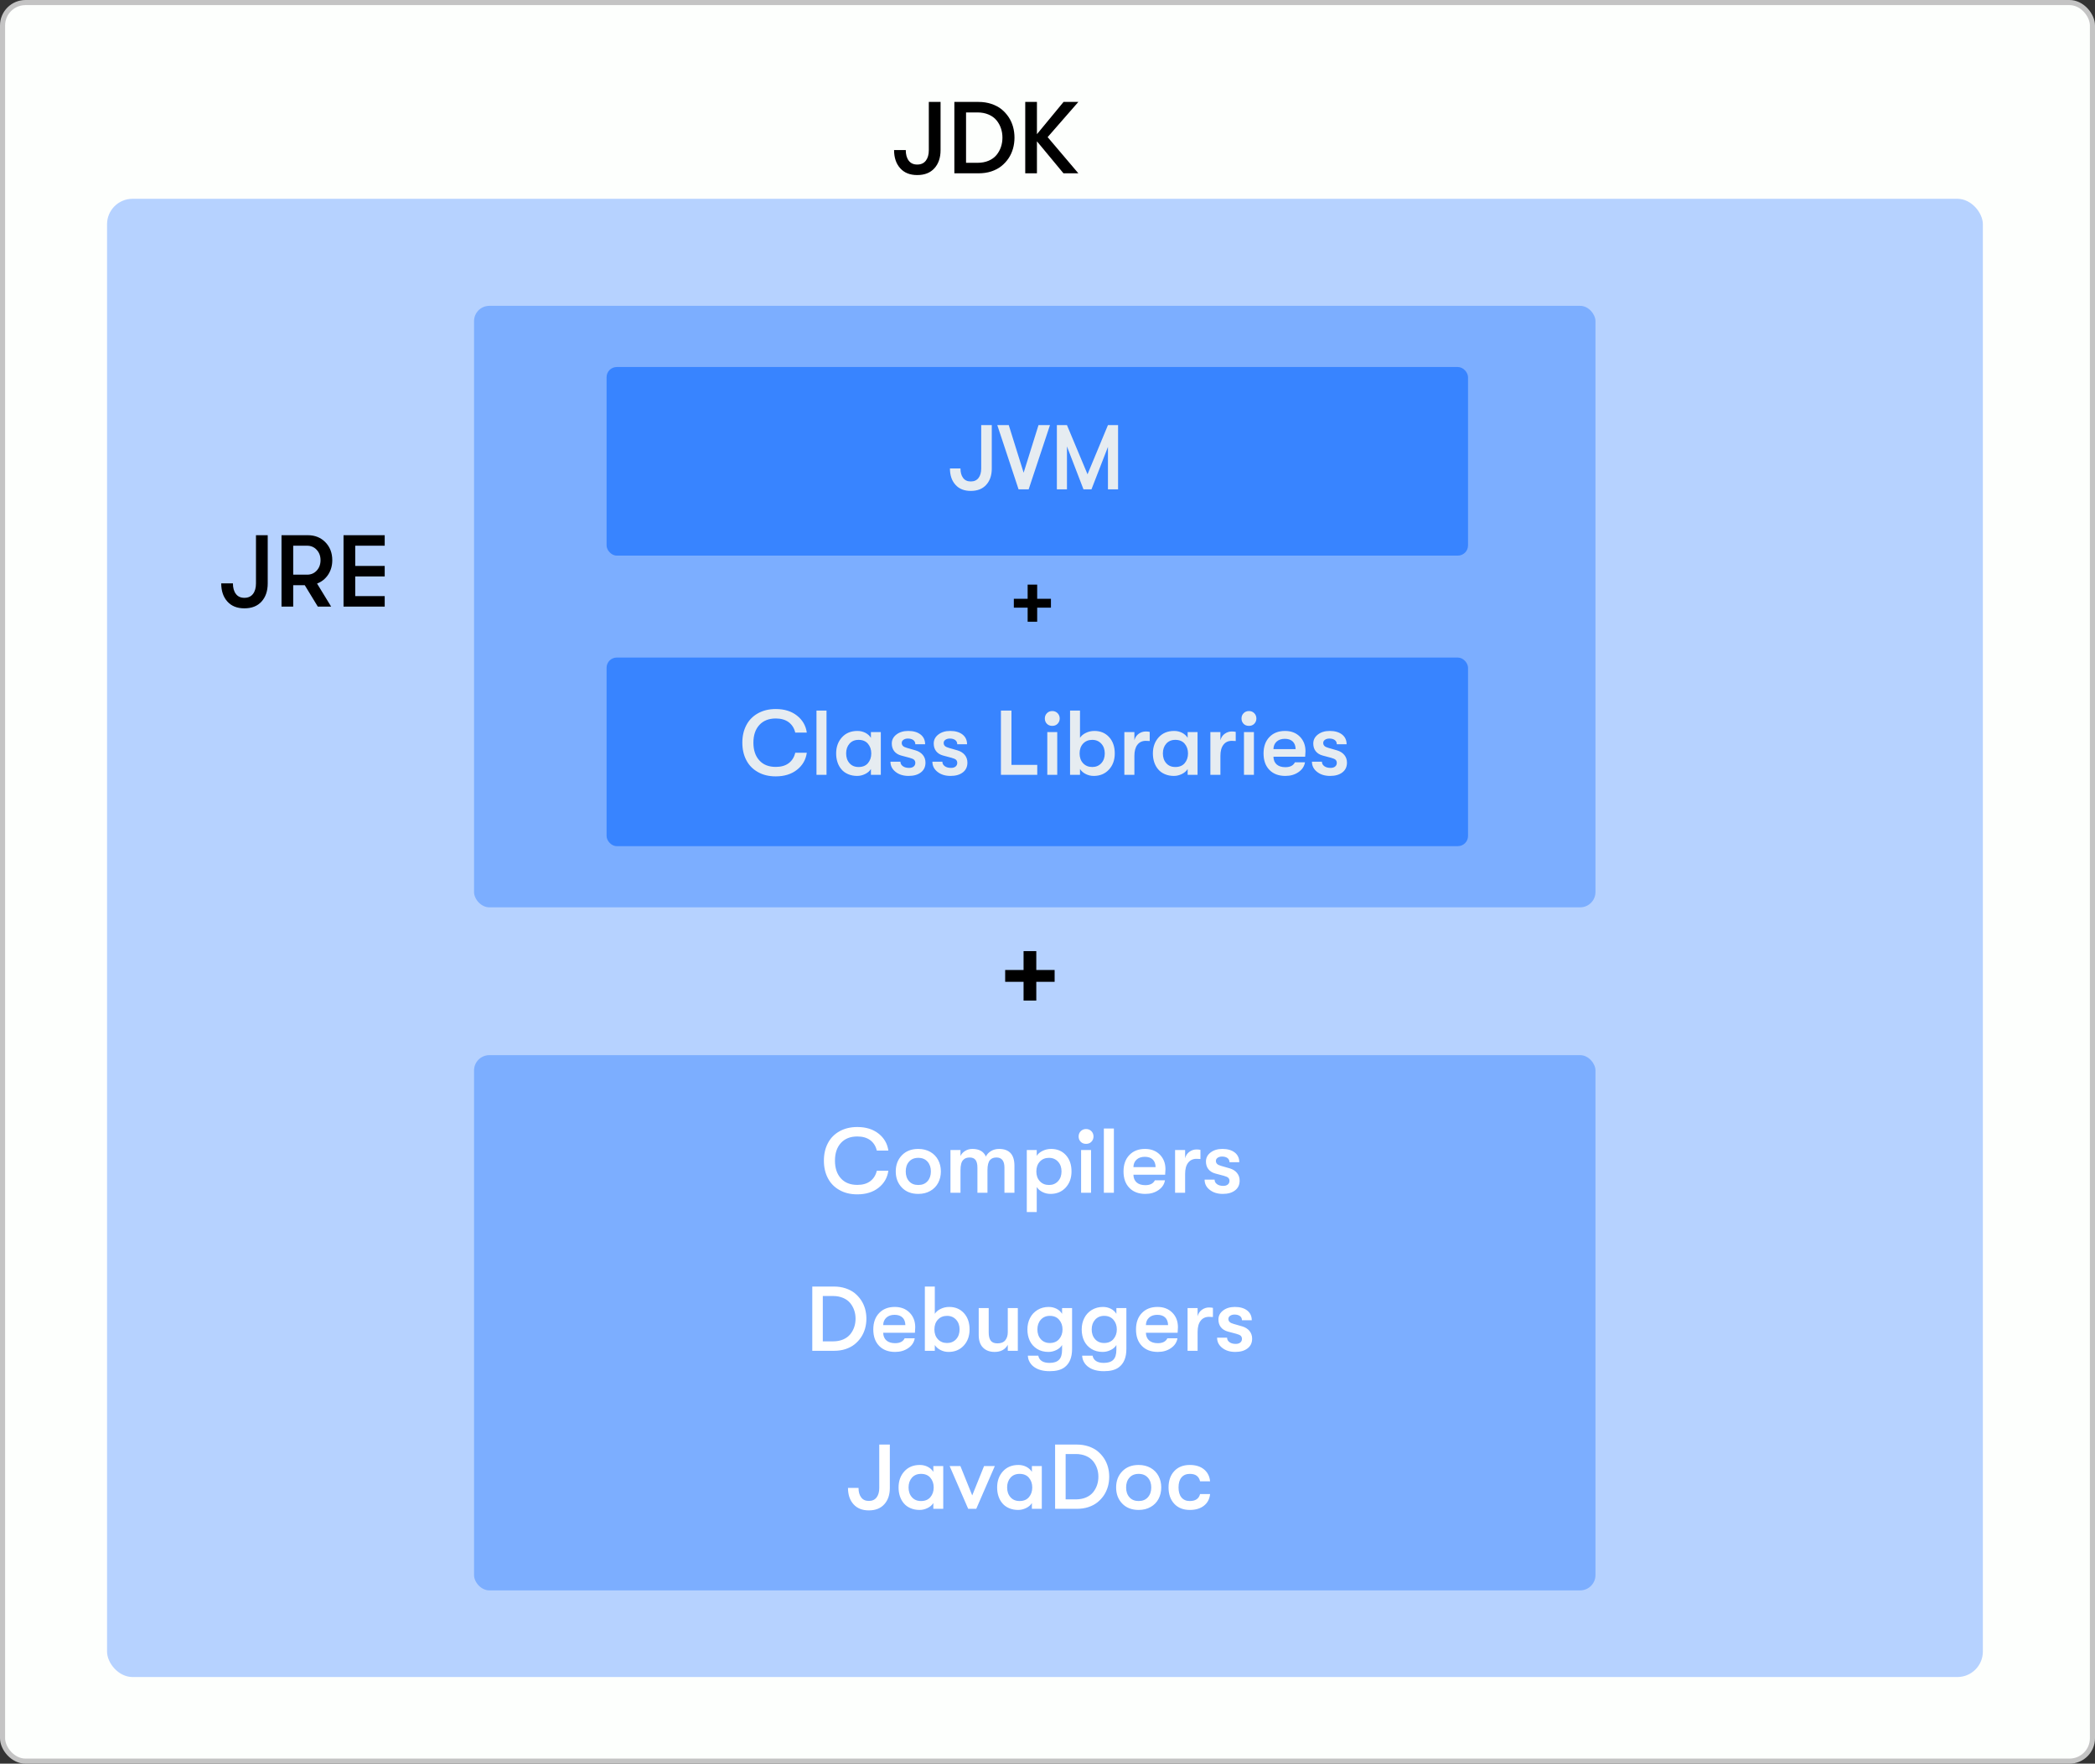
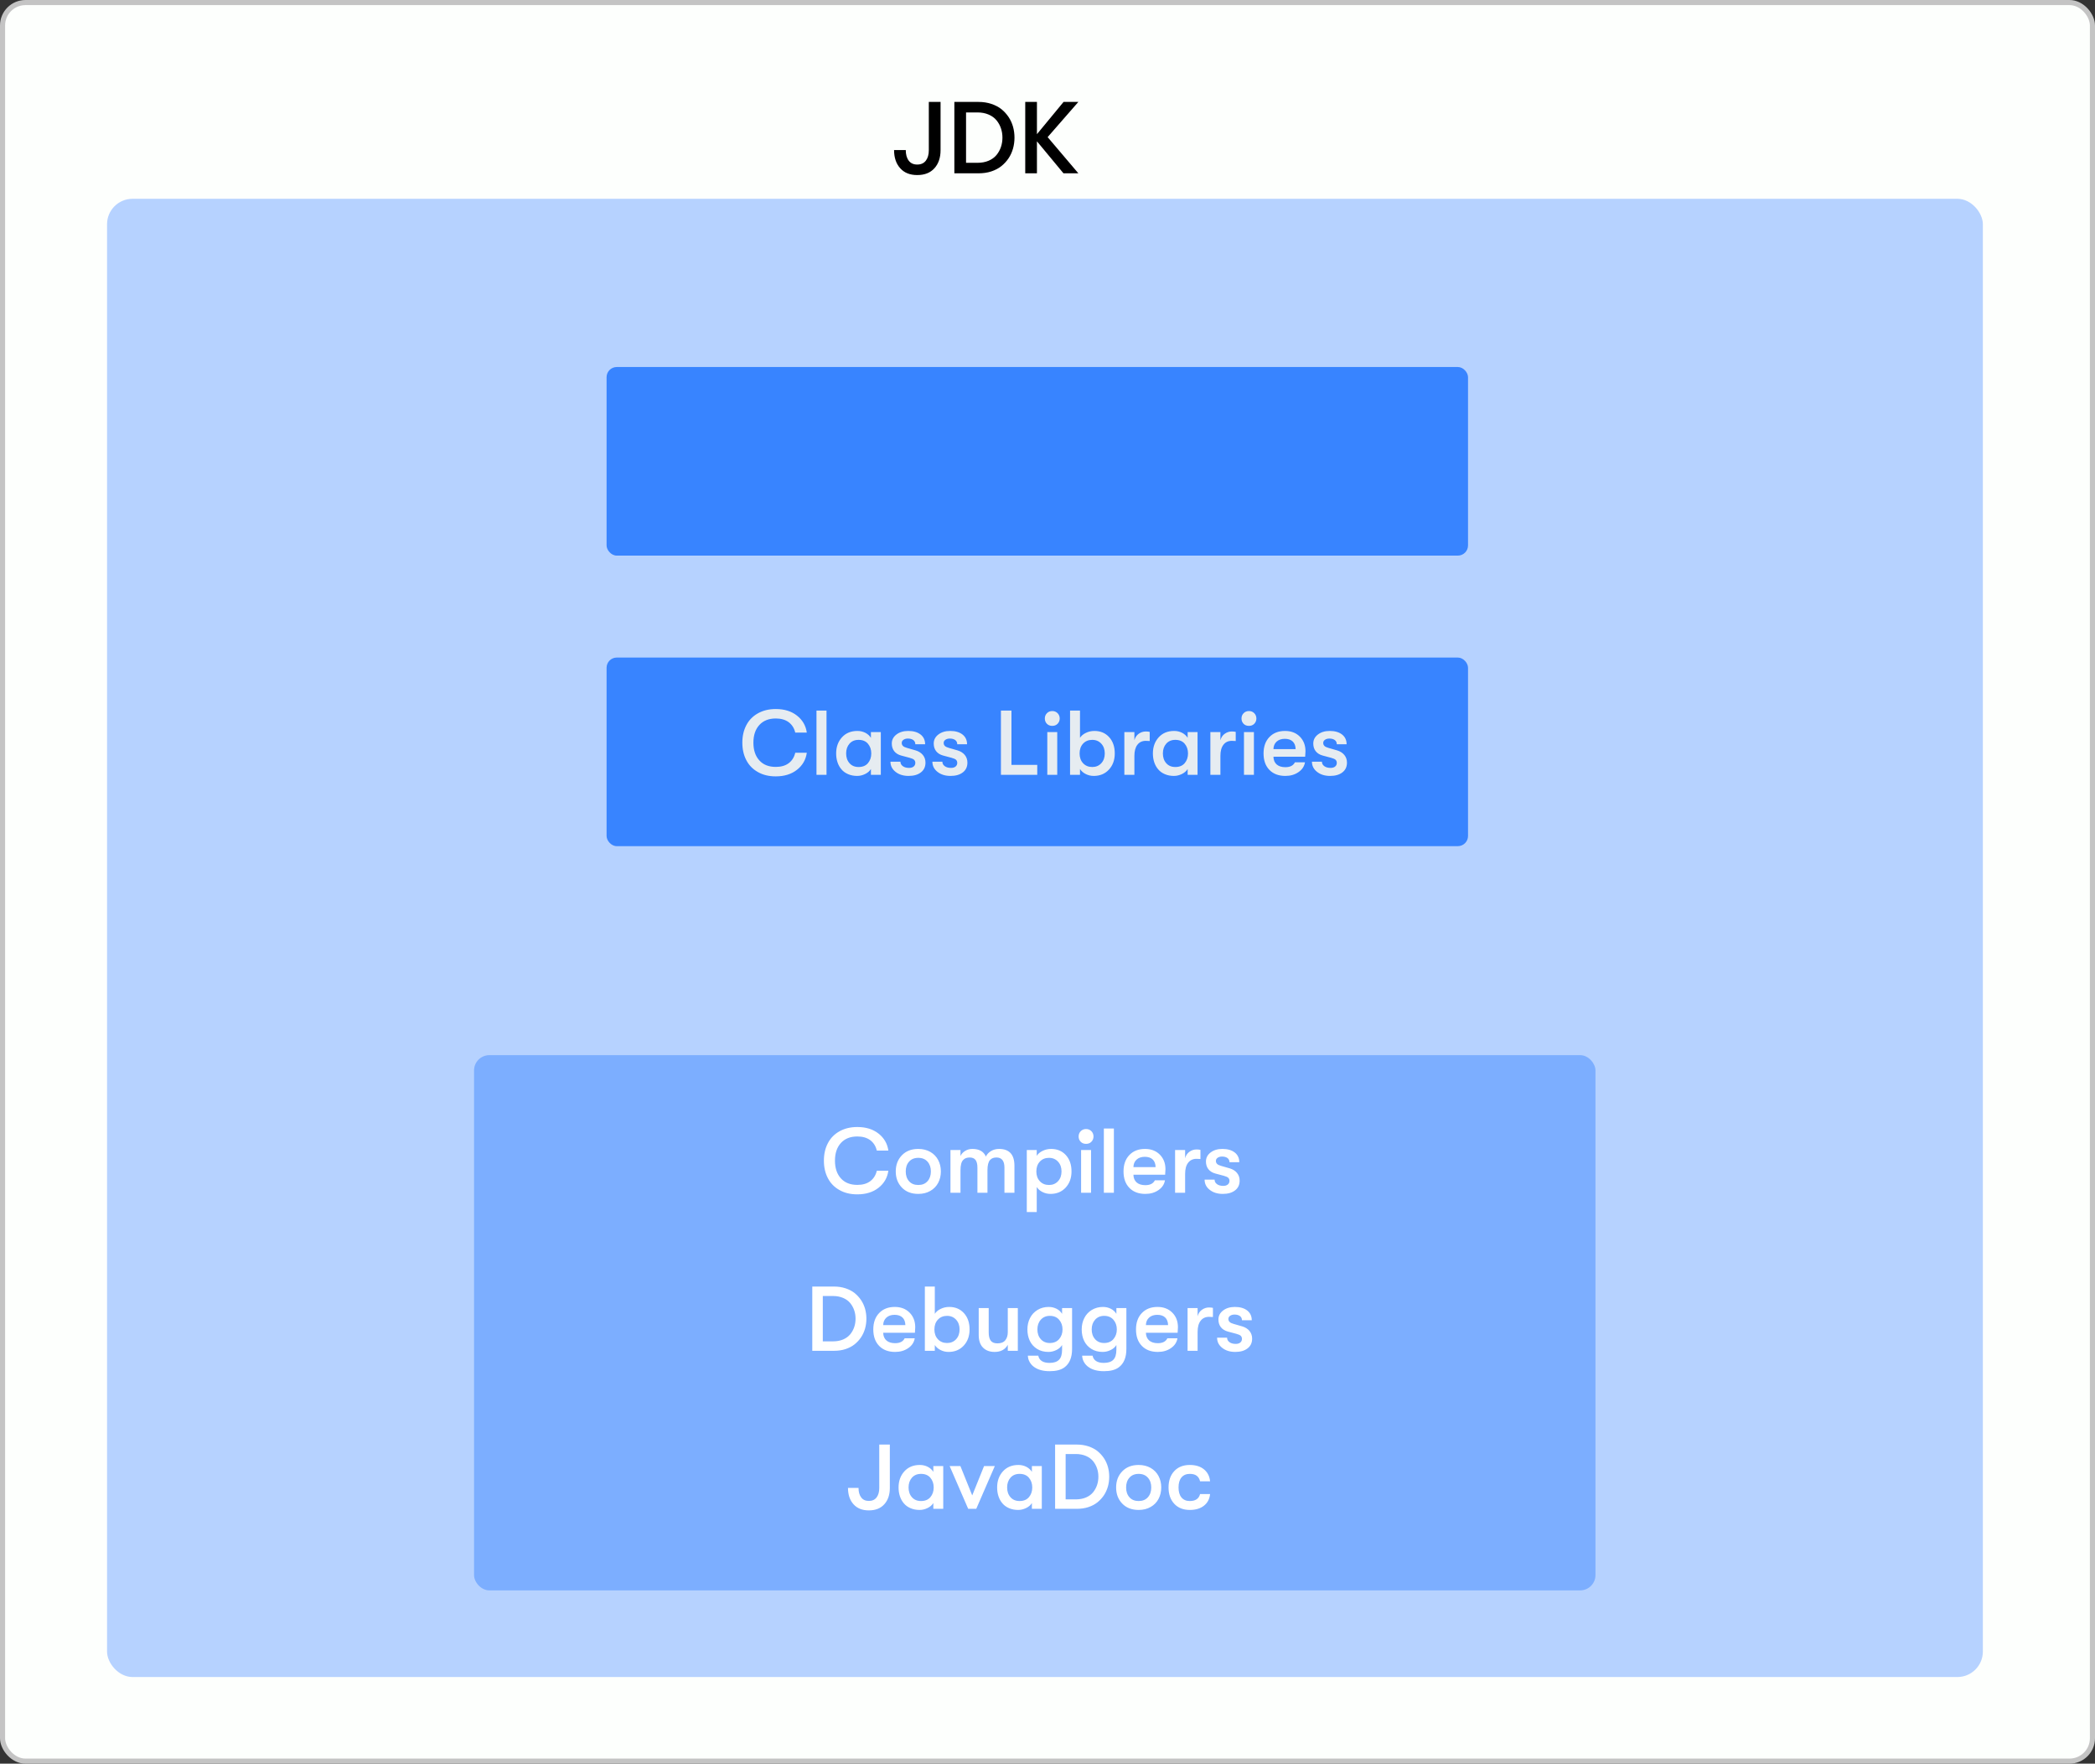
<svg xmlns="http://www.w3.org/2000/svg" width="411" height="346" fill="none" viewBox="0 0 411 346">
  <rect x="0" y="0" width="411" height="346" fill="#333333" stroke="none" />
  <rect width="410" height="345" x=".5" y=".5" fill="#FDFFFD" stroke="#C4C4C4" rx="4.5" />
  <rect width="368" height="290" x="21" y="39" fill="#B6D2FF" rx="5" />
-   <rect width="220" height="118" x="93" y="60" fill="#7CAEFF" rx="3" />
  <rect width="169" height="37" x="119" y="129" fill="#3884FF" rx="2" />
  <rect width="169" height="37" x="119" y="72" fill="#3884FF" rx="2" />
  <rect width="220" height="105" x="93" y="207" fill="#7CAEFF" rx="3" />
  <path fill="#000" d="M179.941 34.342C181.387 34.342 182.51 33.902 183.311 33.014C184.111 32.135 184.521 30.943 184.521 29.459V19.996H182.217V29.459C182.217 30.318 182.021 31.012 181.631 31.52C181.24 32.027 180.684 32.281 179.941 32.281C179.209 32.281 178.652 32.027 178.271 31.51C177.881 30.992 177.695 30.299 177.695 29.439H175.4C175.4 30.924 175.801 32.115 176.602 33.004C177.402 33.902 178.516 34.342 179.941 34.342ZM187.227 34H191.963C192.861 34 193.701 33.883 194.473 33.629C195.234 33.375 195.898 33.033 196.455 32.584C197.002 32.145 197.48 31.627 197.871 31.041C198.262 30.455 198.545 29.811 198.74 29.127C198.926 28.443 199.023 27.74 199.023 26.998C199.023 26.266 198.926 25.553 198.74 24.869C198.545 24.186 198.262 23.551 197.871 22.965C197.48 22.379 197.002 21.861 196.455 21.412C195.898 20.973 195.234 20.631 194.473 20.377C193.701 20.123 192.861 19.996 191.963 19.996H187.227V34ZM189.521 31.939V22.057H191.758C192.578 22.057 193.311 22.203 193.955 22.477C194.6 22.75 195.107 23.131 195.498 23.6C195.879 24.068 196.172 24.596 196.367 25.172C196.562 25.748 196.66 26.354 196.66 26.998C196.66 27.643 196.562 28.258 196.367 28.834C196.172 29.41 195.879 29.938 195.498 30.406C195.107 30.875 194.6 31.256 193.955 31.529C193.311 31.803 192.578 31.939 191.758 31.939H189.521ZM211.553 19.996H208.652L203.428 26.324V19.996H201.133V34H203.428V27.721L208.633 34H211.553L205.527 26.9L211.553 19.996Z" />
-   <path fill="#000" d="M47.941 119.342C49.387 119.342 50.51 118.902 51.31 118.014C52.111 117.135 52.522 115.943 52.522 114.459V104.996H50.217V114.459C50.217 115.318 50.022 116.012 49.631 116.52C49.24 117.027 48.684 117.281 47.941 117.281C47.209 117.281 46.652 117.027 46.272 116.51C45.881 115.992 45.695 115.299 45.695 114.439H43.4C43.4 115.924 43.801 117.115 44.602 118.004C45.402 118.902 46.516 119.342 47.941 119.342ZM65.188 109.898C65.188 108.473 64.728 107.291 63.83 106.373C62.932 105.455 61.779 104.996 60.383 104.996H55.227V119H57.522V114.801H59.787L62.346 119H64.963L62.199 114.479C63.107 114.137 63.83 113.561 64.377 112.74C64.914 111.92 65.188 110.973 65.188 109.898ZM57.522 107.057H60.246C61.008 107.057 61.633 107.33 62.131 107.867C62.629 108.404 62.883 109.078 62.883 109.898C62.883 110.719 62.629 111.402 62.131 111.939C61.633 112.477 61.008 112.74 60.246 112.74H57.522V107.057ZM67.394 119H75.471V116.939H69.689V113.082H75.471V111.021H69.689V107.057H75.471V104.996H67.394V119Z" />
-   <path fill="#E6ECF1" d="M190.447 96.308C191.748 96.308 192.759 95.912 193.479 95.112C194.2 94.321 194.569 93.249 194.569 91.913V83.397H192.495V91.913C192.495 92.686 192.319 93.311 191.968 93.768C191.616 94.225 191.115 94.453 190.447 94.453C189.788 94.453 189.287 94.225 188.944 93.759C188.593 93.293 188.426 92.669 188.426 91.895H186.36C186.36 93.231 186.721 94.304 187.441 95.103C188.162 95.912 189.164 96.308 190.447 96.308ZM199.825 96H201.803L205.986 83.397H203.736L200.818 92.739L197.9 83.397H195.65L199.825 96ZM207.34 96H209.317V87.58L212.561 96H214.125L217.359 87.668V96H219.346V83.397H217.359L213.352 93.047L209.317 83.397H207.34V96Z" />
  <path fill="#E6ECF1" d="M152.181 152.308C153.868 152.308 155.266 151.877 156.355 151.016C157.445 150.154 158.087 149.047 158.28 147.676H156.013C155.811 148.555 155.38 149.231 154.729 149.724C154.07 150.216 153.227 150.453 152.198 150.453C150.818 150.453 149.737 150.031 148.964 149.17C148.19 148.317 147.804 147.157 147.804 145.698C147.804 144.239 148.19 143.088 148.964 142.235C149.737 141.383 150.818 140.952 152.198 140.952C153.227 140.952 154.07 141.198 154.729 141.682C155.38 142.174 155.811 142.851 156.013 143.721H158.28C158.087 142.358 157.445 141.251 156.355 140.39C155.266 139.528 153.877 139.098 152.181 139.098C150.836 139.098 149.667 139.388 148.674 139.95C147.672 140.513 146.916 141.295 146.406 142.288C145.888 143.281 145.633 144.415 145.633 145.698C145.633 146.981 145.888 148.124 146.406 149.117C146.916 150.11 147.672 150.893 148.674 151.455C149.667 152.026 150.836 152.308 152.181 152.308ZM160.179 152H162.147V139.396H160.179V152ZM168.159 152.22C168.687 152.22 169.205 152.097 169.715 151.851C170.225 151.604 170.603 151.279 170.857 150.866V152H172.8V143.615H170.857V144.749C170.594 144.327 170.233 144.002 169.759 143.756C169.284 143.519 168.774 143.396 168.212 143.396C166.938 143.396 165.927 143.817 165.171 144.652C164.415 145.487 164.037 146.542 164.037 147.808C164.037 148.432 164.125 149.012 164.301 149.539C164.477 150.075 164.74 150.541 165.083 150.937C165.417 151.341 165.856 151.648 166.384 151.877C166.911 152.105 167.5 152.22 168.159 152.22ZM168.44 150.471C167.685 150.471 167.096 150.225 166.656 149.724C166.217 149.231 165.997 148.59 165.997 147.808C165.997 147.034 166.217 146.393 166.656 145.892C167.096 145.399 167.685 145.145 168.44 145.145C169.231 145.145 169.847 145.399 170.277 145.909C170.708 146.419 170.928 147.052 170.928 147.808C170.928 148.572 170.708 149.205 170.277 149.715C169.847 150.225 169.231 150.471 168.44 150.471ZM178.249 152.22C179.269 152.22 180.068 151.991 180.666 151.525C181.264 151.068 181.562 150.427 181.562 149.609C181.562 149.029 181.387 148.528 181.044 148.106C180.692 147.685 180.218 147.386 179.62 147.21L177.941 146.727C177.563 146.621 177.3 146.498 177.142 146.34C176.983 146.182 176.904 145.988 176.904 145.751C176.904 145.505 177.01 145.294 177.238 145.136C177.467 144.978 177.757 144.89 178.108 144.89C178.565 144.89 178.917 144.995 179.181 145.188C179.436 145.382 179.567 145.654 179.567 146.006H181.492C181.492 145.197 181.193 144.564 180.604 144.099C180.007 143.633 179.198 143.396 178.179 143.396C177.238 143.396 176.465 143.633 175.858 144.099C175.252 144.564 174.953 145.153 174.953 145.865C174.953 146.463 175.111 146.964 175.428 147.368C175.744 147.772 176.201 148.062 176.79 148.221L178.469 148.669C178.891 148.783 179.181 148.915 179.339 149.064C179.488 149.223 179.567 149.416 179.567 149.662C179.567 149.961 179.453 150.207 179.233 150.383C179.014 150.559 178.724 150.646 178.354 150.646C177.845 150.646 177.44 150.541 177.124 150.312C176.808 150.084 176.649 149.794 176.649 149.425H174.689C174.689 150.233 175.023 150.901 175.7 151.429C176.368 151.956 177.221 152.22 178.249 152.22ZM186.476 152.22C187.495 152.22 188.295 151.991 188.893 151.525C189.49 151.068 189.789 150.427 189.789 149.609C189.789 149.029 189.613 148.528 189.271 148.106C188.919 147.685 188.444 147.386 187.847 147.21L186.168 146.727C185.79 146.621 185.526 146.498 185.368 146.34C185.21 146.182 185.131 145.988 185.131 145.751C185.131 145.505 185.236 145.294 185.465 145.136C185.693 144.978 185.983 144.89 186.335 144.89C186.792 144.89 187.144 144.995 187.407 145.188C187.662 145.382 187.794 145.654 187.794 146.006H189.719C189.719 145.197 189.42 144.564 188.831 144.099C188.233 143.633 187.425 143.396 186.405 143.396C185.465 143.396 184.691 143.633 184.085 144.099C183.479 144.564 183.18 145.153 183.18 145.865C183.18 146.463 183.338 146.964 183.654 147.368C183.971 147.772 184.428 148.062 185.017 148.221L186.695 148.669C187.117 148.783 187.407 148.915 187.565 149.064C187.715 149.223 187.794 149.416 187.794 149.662C187.794 149.961 187.68 150.207 187.46 150.383C187.24 150.559 186.95 150.646 186.581 150.646C186.071 150.646 185.667 150.541 185.351 150.312C185.034 150.084 184.876 149.794 184.876 149.425H182.916C182.916 150.233 183.25 150.901 183.927 151.429C184.595 151.956 185.447 152.22 186.476 152.22ZM196.363 152H203.491V150.058H198.429V139.396H196.363V152ZM206.436 142.402C206.857 142.402 207.209 142.271 207.481 141.989C207.754 141.708 207.895 141.365 207.895 140.952C207.895 140.548 207.754 140.196 207.481 139.915C207.2 139.634 206.857 139.493 206.436 139.493C206.014 139.493 205.662 139.634 205.39 139.915C205.108 140.196 204.977 140.548 204.977 140.952C204.977 141.365 205.108 141.708 205.381 141.989C205.653 142.271 206.005 142.402 206.436 142.402ZM205.46 152H207.411V143.615H205.46V152ZM214.697 143.396C214.1 143.396 213.546 143.527 213.036 143.773C212.518 144.02 212.131 144.345 211.876 144.749V139.396H209.925V152H211.876V150.866C212.131 151.271 212.509 151.604 213.001 151.851C213.493 152.097 214.012 152.22 214.574 152.22C215.787 152.22 216.771 151.815 217.545 150.989C218.31 150.163 218.696 149.108 218.696 147.808C218.696 146.489 218.327 145.417 217.589 144.608C216.851 143.8 215.893 143.396 214.697 143.396ZM214.284 150.471C213.546 150.471 212.939 150.225 212.482 149.732C212.025 149.24 211.797 148.599 211.797 147.808C211.797 147.017 212.025 146.375 212.482 145.883C212.939 145.391 213.546 145.145 214.284 145.145C215.005 145.145 215.594 145.399 216.051 145.892C216.508 146.384 216.736 147.025 216.736 147.808C216.736 148.599 216.508 149.24 216.051 149.732C215.594 150.225 215.005 150.471 214.284 150.471ZM220.577 152H222.546V148.291C222.546 147.351 222.739 146.621 223.135 146.111C223.521 145.602 224.075 145.338 224.778 145.338C225.086 145.338 225.341 145.355 225.552 145.373V143.58C225.332 143.527 225.077 143.501 224.778 143.501C224.277 143.501 223.82 143.65 223.398 143.949C222.977 144.248 222.687 144.67 222.546 145.232V143.615H220.577V152ZM230.298 152.22C230.825 152.22 231.344 152.097 231.854 151.851C232.363 151.604 232.741 151.279 232.996 150.866V152H234.938V143.615H232.996V144.749C232.732 144.327 232.372 144.002 231.897 143.756C231.423 143.519 230.913 143.396 230.351 143.396C229.076 143.396 228.065 143.817 227.31 144.652C226.554 145.487 226.176 146.542 226.176 147.808C226.176 148.432 226.264 149.012 226.439 149.539C226.615 150.075 226.879 150.541 227.222 150.937C227.556 151.341 227.995 151.648 228.522 151.877C229.05 152.105 229.639 152.22 230.298 152.22ZM230.579 150.471C229.823 150.471 229.234 150.225 228.795 149.724C228.355 149.231 228.136 148.59 228.136 147.808C228.136 147.034 228.355 146.393 228.795 145.892C229.234 145.399 229.823 145.145 230.579 145.145C231.37 145.145 231.985 145.399 232.416 145.909C232.847 146.419 233.066 147.052 233.066 147.808C233.066 148.572 232.847 149.205 232.416 149.715C231.985 150.225 231.37 150.471 230.579 150.471ZM237.452 152H239.421V148.291C239.421 147.351 239.614 146.621 240.01 146.111C240.396 145.602 240.95 145.338 241.653 145.338C241.961 145.338 242.216 145.355 242.427 145.373V143.58C242.207 143.527 241.952 143.501 241.653 143.501C241.152 143.501 240.695 143.65 240.273 143.949C239.852 144.248 239.562 144.67 239.421 145.232V143.615H237.452V152ZM245.02 142.402C245.441 142.402 245.793 142.271 246.065 141.989C246.338 141.708 246.479 141.365 246.479 140.952C246.479 140.548 246.338 140.196 246.065 139.915C245.784 139.634 245.441 139.493 245.02 139.493C244.598 139.493 244.246 139.634 243.974 139.915C243.692 140.196 243.561 140.548 243.561 140.952C243.561 141.365 243.692 141.708 243.965 141.989C244.237 142.271 244.589 142.402 245.02 142.402ZM244.044 152H245.995V143.615H244.044V152ZM256.111 147.377C256.111 146.199 255.733 145.241 254.995 144.503C254.257 143.765 253.29 143.396 252.095 143.396C250.812 143.396 249.792 143.8 249.027 144.6C248.263 145.399 247.885 146.472 247.885 147.808C247.885 149.17 248.263 150.242 249.027 151.033C249.792 151.824 250.838 152.22 252.165 152.22C253.167 152.22 254.02 151.974 254.74 151.473C255.461 150.98 255.883 150.339 256.015 149.548H254.037C253.721 150.189 253.097 150.506 252.165 150.506C251.444 150.506 250.873 150.33 250.469 149.979C250.064 149.627 249.845 149.126 249.827 148.458H256.05C256.085 147.913 256.111 147.553 256.111 147.377ZM249.827 146.964C249.836 146.366 250.038 145.874 250.434 145.505C250.829 145.136 251.374 144.942 252.06 144.942C252.728 144.942 253.246 145.118 253.615 145.47C253.976 145.821 254.16 146.313 254.178 146.964H249.827ZM260.937 152.22C261.956 152.22 262.756 151.991 263.354 151.525C263.951 151.068 264.25 150.427 264.25 149.609C264.25 149.029 264.074 148.528 263.731 148.106C263.38 147.685 262.905 147.386 262.308 147.21L260.629 146.727C260.251 146.621 259.987 146.498 259.829 146.34C259.671 146.182 259.592 145.988 259.592 145.751C259.592 145.505 259.697 145.294 259.926 145.136C260.154 144.978 260.444 144.89 260.796 144.89C261.253 144.89 261.604 144.995 261.868 145.188C262.123 145.382 262.255 145.654 262.255 146.006H264.18C264.18 145.197 263.881 144.564 263.292 144.099C262.694 143.633 261.886 143.396 260.866 143.396C259.926 143.396 259.152 143.633 258.546 144.099C257.939 144.564 257.641 145.153 257.641 145.865C257.641 146.463 257.799 146.964 258.115 147.368C258.432 147.772 258.889 148.062 259.478 148.221L261.156 148.669C261.578 148.783 261.868 148.915 262.026 149.064C262.176 149.223 262.255 149.416 262.255 149.662C262.255 149.961 262.141 150.207 261.921 150.383C261.701 150.559 261.411 150.646 261.042 150.646C260.532 150.646 260.128 150.541 259.812 150.312C259.495 150.084 259.337 149.794 259.337 149.425H257.377C257.377 150.233 257.711 150.901 258.388 151.429C259.056 151.956 259.908 152.22 260.937 152.22Z" />
  <path fill="#fff" d="M168.181 234.308C169.868 234.308 171.266 233.877 172.355 233.016C173.445 232.154 174.087 231.047 174.28 229.676H172.013C171.811 230.555 171.38 231.231 170.729 231.724C170.07 232.216 169.227 232.453 168.198 232.453C166.818 232.453 165.737 232.031 164.964 231.17C164.19 230.317 163.804 229.157 163.804 227.698C163.804 226.239 164.19 225.088 164.964 224.235C165.737 223.383 166.818 222.952 168.198 222.952C169.227 222.952 170.07 223.198 170.729 223.682C171.38 224.174 171.811 224.851 172.013 225.721H174.28C174.087 224.358 173.445 223.251 172.355 222.39C171.266 221.528 169.877 221.098 168.181 221.098C166.836 221.098 165.667 221.388 164.674 221.95C163.672 222.513 162.916 223.295 162.406 224.288C161.888 225.281 161.633 226.415 161.633 227.698C161.633 228.981 161.888 230.124 162.406 231.117C162.916 232.11 163.672 232.893 164.674 233.455C165.667 234.026 166.836 234.308 168.181 234.308ZM180.151 234.22C181.048 234.22 181.839 234.026 182.516 233.631C183.192 233.244 183.702 232.717 184.054 232.049C184.405 231.381 184.581 230.634 184.581 229.808C184.581 228.981 184.405 228.243 184.054 227.575C183.702 226.907 183.192 226.38 182.516 225.984C181.839 225.598 181.048 225.396 180.151 225.396C178.798 225.396 177.726 225.817 176.926 226.652C176.126 227.487 175.73 228.542 175.73 229.808C175.73 231.082 176.126 232.137 176.926 232.972C177.726 233.807 178.798 234.22 180.151 234.22ZM180.151 232.471C179.378 232.471 178.771 232.225 178.341 231.732C177.901 231.24 177.69 230.599 177.69 229.808C177.69 229.025 177.901 228.384 178.341 227.892C178.771 227.399 179.378 227.145 180.151 227.145C180.925 227.145 181.522 227.399 181.962 227.892C182.401 228.384 182.621 229.025 182.621 229.808C182.621 230.599 182.401 231.24 181.962 231.732C181.522 232.225 180.925 232.471 180.151 232.471ZM186.462 234H188.431V229.553C188.431 229.078 188.475 228.665 188.562 228.331C188.65 227.997 188.782 227.742 188.958 227.566C189.125 227.391 189.31 227.259 189.521 227.188C189.723 227.118 189.96 227.074 190.224 227.074C190.742 227.074 191.129 227.232 191.375 227.549C191.621 227.865 191.753 228.366 191.753 229.052V234H193.722V229.553C193.722 229.078 193.766 228.665 193.854 228.331C193.941 227.997 194.064 227.742 194.231 227.566C194.398 227.391 194.583 227.259 194.785 227.188C194.979 227.118 195.216 227.074 195.479 227.074C196.525 227.074 197.053 227.742 197.053 229.069V234H199.013V228.691C199.013 226.494 198.002 225.396 195.989 225.396C195.409 225.396 194.882 225.536 194.416 225.817C193.95 226.099 193.616 226.459 193.414 226.89C192.975 225.896 192.096 225.396 190.769 225.396C190.232 225.396 189.758 225.527 189.336 225.791C188.914 226.055 188.615 226.38 188.431 226.784V225.615H186.462V234ZM206.211 225.396C205.613 225.396 205.06 225.527 204.55 225.773C204.031 226.02 203.645 226.345 203.39 226.749V225.615H201.438V237.779H203.39V232.866C203.645 233.271 204.022 233.604 204.515 233.851C205.007 234.097 205.525 234.22 206.088 234.22C207.301 234.22 208.285 233.815 209.059 232.989C209.823 232.163 210.21 231.108 210.21 229.808C210.21 228.489 209.841 227.417 209.103 226.608C208.364 225.8 207.406 225.396 206.211 225.396ZM205.798 232.471C205.06 232.471 204.453 232.225 203.996 231.732C203.539 231.24 203.311 230.599 203.311 229.808C203.311 229.017 203.539 228.375 203.996 227.883C204.453 227.391 205.06 227.145 205.798 227.145C206.519 227.145 207.107 227.399 207.564 227.892C208.021 228.384 208.25 229.025 208.25 229.808C208.25 230.599 208.021 231.24 207.564 231.732C207.107 232.225 206.519 232.471 205.798 232.471ZM213.066 224.402C213.488 224.402 213.84 224.271 214.112 223.989C214.385 223.708 214.525 223.365 214.525 222.952C214.525 222.548 214.385 222.196 214.112 221.915C213.831 221.634 213.488 221.493 213.066 221.493C212.645 221.493 212.293 221.634 212.021 221.915C211.739 222.196 211.607 222.548 211.607 222.952C211.607 223.365 211.739 223.708 212.012 223.989C212.284 224.271 212.636 224.402 213.066 224.402ZM212.091 234H214.042V225.615H212.091V234ZM216.556 234H218.524V221.396H216.556V234ZM228.641 229.377C228.641 228.199 228.263 227.241 227.524 226.503C226.786 225.765 225.819 225.396 224.624 225.396C223.341 225.396 222.321 225.8 221.557 226.6C220.792 227.399 220.414 228.472 220.414 229.808C220.414 231.17 220.792 232.242 221.557 233.033C222.321 233.824 223.367 234.22 224.694 234.22C225.696 234.22 226.549 233.974 227.27 233.473C227.99 232.98 228.412 232.339 228.544 231.548H226.566C226.25 232.189 225.626 232.506 224.694 232.506C223.974 232.506 223.402 232.33 222.998 231.979C222.594 231.627 222.374 231.126 222.356 230.458H228.579C228.614 229.913 228.641 229.553 228.641 229.377ZM222.356 228.964C222.365 228.366 222.567 227.874 222.963 227.505C223.358 227.136 223.903 226.942 224.589 226.942C225.257 226.942 225.775 227.118 226.145 227.47C226.505 227.821 226.689 228.313 226.707 228.964H222.356ZM230.53 234H232.499V230.291C232.499 229.351 232.692 228.621 233.088 228.111C233.475 227.602 234.028 227.338 234.731 227.338C235.039 227.338 235.294 227.355 235.505 227.373V225.58C235.285 225.527 235.03 225.501 234.731 225.501C234.23 225.501 233.773 225.65 233.352 225.949C232.93 226.248 232.64 226.67 232.499 227.232V225.615H230.53V234ZM239.882 234.22C240.901 234.22 241.701 233.991 242.299 233.525C242.896 233.068 243.195 232.427 243.195 231.609C243.195 231.029 243.02 230.528 242.677 230.106C242.325 229.685 241.851 229.386 241.253 229.21L239.574 228.727C239.196 228.621 238.933 228.498 238.774 228.34C238.616 228.182 238.537 227.988 238.537 227.751C238.537 227.505 238.643 227.294 238.871 227.136C239.1 226.978 239.39 226.89 239.741 226.89C240.198 226.89 240.55 226.995 240.813 227.188C241.068 227.382 241.2 227.654 241.2 228.006H243.125C243.125 227.197 242.826 226.564 242.237 226.099C241.64 225.633 240.831 225.396 239.812 225.396C238.871 225.396 238.098 225.633 237.491 226.099C236.885 226.564 236.586 227.153 236.586 227.865C236.586 228.463 236.744 228.964 237.061 229.368C237.377 229.772 237.834 230.062 238.423 230.221L240.102 230.669C240.523 230.783 240.813 230.915 240.972 231.064C241.121 231.223 241.2 231.416 241.2 231.662C241.2 231.961 241.086 232.207 240.866 232.383C240.646 232.559 240.356 232.646 239.987 232.646C239.478 232.646 239.073 232.541 238.757 232.312C238.44 232.084 238.282 231.794 238.282 231.425H236.322C236.322 232.233 236.656 232.901 237.333 233.429C238.001 233.956 238.854 234.22 239.882 234.22Z" />
  <path fill="#fff" d="M159.354 265H163.616C164.425 265 165.181 264.895 165.875 264.666C166.561 264.438 167.158 264.13 167.659 263.726C168.151 263.33 168.582 262.864 168.934 262.337C169.285 261.81 169.54 261.229 169.716 260.614C169.883 259.999 169.971 259.366 169.971 258.698C169.971 258.039 169.883 257.397 169.716 256.782C169.54 256.167 169.285 255.596 168.934 255.068C168.582 254.541 168.151 254.075 167.659 253.671C167.158 253.275 166.561 252.968 165.875 252.739C165.181 252.511 164.425 252.396 163.616 252.396H159.354V265ZM161.419 263.146V254.251H163.432C164.17 254.251 164.829 254.383 165.409 254.629C165.989 254.875 166.446 255.218 166.798 255.64C167.141 256.062 167.404 256.536 167.58 257.055C167.756 257.573 167.844 258.118 167.844 258.698C167.844 259.278 167.756 259.832 167.58 260.351C167.404 260.869 167.141 261.344 166.798 261.766C166.446 262.188 165.989 262.53 165.409 262.776C164.829 263.022 164.17 263.146 163.432 263.146H161.419ZM179.551 260.377C179.551 259.199 179.173 258.241 178.435 257.503C177.696 256.765 176.729 256.396 175.534 256.396C174.251 256.396 173.231 256.8 172.467 257.6C171.702 258.399 171.324 259.472 171.324 260.808C171.324 262.17 171.702 263.242 172.467 264.033C173.231 264.824 174.277 265.22 175.604 265.22C176.606 265.22 177.459 264.974 178.18 264.473C178.9 263.98 179.322 263.339 179.454 262.548H177.477C177.16 263.189 176.536 263.506 175.604 263.506C174.884 263.506 174.312 263.33 173.908 262.979C173.504 262.627 173.284 262.126 173.267 261.458H179.489C179.524 260.913 179.551 260.553 179.551 260.377ZM173.267 259.964C173.275 259.366 173.478 258.874 173.873 258.505C174.269 258.136 174.813 257.942 175.499 257.942C176.167 257.942 176.686 258.118 177.055 258.47C177.415 258.821 177.6 259.313 177.617 259.964H173.267ZM186.213 256.396C185.615 256.396 185.062 256.527 184.552 256.773C184.033 257.02 183.646 257.345 183.392 257.749V252.396H181.44V265H183.392V263.866C183.646 264.271 184.024 264.604 184.517 264.851C185.009 265.097 185.527 265.22 186.09 265.22C187.303 265.22 188.287 264.815 189.061 263.989C189.825 263.163 190.212 262.108 190.212 260.808C190.212 259.489 189.843 258.417 189.104 257.608C188.366 256.8 187.408 256.396 186.213 256.396ZM185.8 263.471C185.062 263.471 184.455 263.225 183.998 262.732C183.541 262.24 183.312 261.599 183.312 260.808C183.312 260.017 183.541 259.375 183.998 258.883C184.455 258.391 185.062 258.145 185.8 258.145C186.521 258.145 187.109 258.399 187.566 258.892C188.023 259.384 188.252 260.025 188.252 260.808C188.252 261.599 188.023 262.24 187.566 262.732C187.109 263.225 186.521 263.471 185.8 263.471ZM195.116 265.22C196.329 265.22 197.19 264.763 197.709 263.831V265H199.678V256.615H197.709V261.344C197.709 262.003 197.542 262.53 197.217 262.935C196.892 263.339 196.382 263.541 195.679 263.541C195.063 263.541 194.624 263.365 194.36 263.005C194.097 262.645 193.965 262.108 193.965 261.396V256.615H192.005V261.889C192.005 262.979 192.286 263.813 192.849 264.376C193.411 264.938 194.167 265.22 195.116 265.22ZM208.361 256.615V257.749C208.106 257.327 207.746 257.002 207.28 256.756C206.806 256.519 206.296 256.396 205.733 256.396C204.907 256.396 204.178 256.598 203.536 256.984C202.895 257.38 202.402 257.907 202.068 258.575C201.726 259.243 201.559 259.99 201.559 260.808C201.559 261.643 201.717 262.39 202.033 263.049C202.35 263.708 202.824 264.235 203.457 264.631C204.09 265.026 204.828 265.22 205.681 265.22C206.208 265.22 206.727 265.097 207.236 264.851C207.737 264.604 208.115 264.279 208.361 263.866V264.78C208.361 265.703 208.159 266.362 207.755 266.767C207.351 267.171 206.735 267.373 205.909 267.373C205.25 267.373 204.74 267.25 204.371 267.004C204.002 266.758 203.773 266.406 203.694 265.958H201.646C201.664 266.424 201.787 266.854 202.024 267.25C202.253 267.646 202.569 267.979 202.974 268.243C203.721 268.753 204.705 268.999 205.927 268.999C207.175 268.999 208.142 268.753 208.81 268.261C209.812 267.531 210.321 266.327 210.321 264.64V256.615H208.361ZM205.962 263.471C205.224 263.471 204.635 263.225 204.187 262.724C203.738 262.223 203.519 261.581 203.519 260.808C203.519 260.034 203.738 259.401 204.187 258.9C204.635 258.399 205.224 258.145 205.962 258.145C206.735 258.145 207.342 258.399 207.781 258.909C208.221 259.419 208.449 260.052 208.449 260.808C208.449 261.563 208.221 262.196 207.781 262.706C207.342 263.216 206.735 263.471 205.962 263.471ZM219.014 256.615V257.749C218.759 257.327 218.398 257.002 217.933 256.756C217.458 256.519 216.948 256.396 216.386 256.396C215.56 256.396 214.83 256.598 214.188 256.984C213.547 257.38 213.055 257.907 212.721 258.575C212.378 259.243 212.211 259.99 212.211 260.808C212.211 261.643 212.369 262.39 212.686 263.049C213.002 263.708 213.477 264.235 214.109 264.631C214.742 265.026 215.48 265.22 216.333 265.22C216.86 265.22 217.379 265.097 217.889 264.851C218.39 264.604 218.768 264.279 219.014 263.866V264.78C219.014 265.703 218.812 266.362 218.407 266.767C218.003 267.171 217.388 267.373 216.562 267.373C215.902 267.373 215.393 267.25 215.023 267.004C214.654 266.758 214.426 266.406 214.347 265.958H212.299C212.316 266.424 212.439 266.854 212.677 267.25C212.905 267.646 213.222 267.979 213.626 268.243C214.373 268.753 215.357 268.999 216.579 268.999C217.827 268.999 218.794 268.753 219.462 268.261C220.464 267.531 220.974 266.327 220.974 264.64V256.615H219.014ZM216.614 263.471C215.876 263.471 215.287 263.225 214.839 262.724C214.391 262.223 214.171 261.581 214.171 260.808C214.171 260.034 214.391 259.401 214.839 258.9C215.287 258.399 215.876 258.145 216.614 258.145C217.388 258.145 217.994 258.399 218.434 258.909C218.873 259.419 219.102 260.052 219.102 260.808C219.102 261.563 218.873 262.196 218.434 262.706C217.994 263.216 217.388 263.471 216.614 263.471ZM231.09 260.377C231.09 259.199 230.712 258.241 229.974 257.503C229.235 256.765 228.269 256.396 227.073 256.396C225.79 256.396 224.771 256.8 224.006 257.6C223.241 258.399 222.863 259.472 222.863 260.808C222.863 262.17 223.241 263.242 224.006 264.033C224.771 264.824 225.816 265.22 227.144 265.22C228.146 265.22 228.998 264.974 229.719 264.473C230.439 263.98 230.861 263.339 230.993 262.548H229.016C228.699 263.189 228.075 263.506 227.144 263.506C226.423 263.506 225.852 263.33 225.447 262.979C225.043 262.627 224.823 262.126 224.806 261.458H231.028C231.063 260.913 231.09 260.553 231.09 260.377ZM224.806 259.964C224.814 259.366 225.017 258.874 225.412 258.505C225.808 258.136 226.353 257.942 227.038 257.942C227.706 257.942 228.225 258.118 228.594 258.47C228.954 258.821 229.139 259.313 229.156 259.964H224.806ZM232.979 265H234.948V261.291C234.948 260.351 235.142 259.621 235.537 259.111C235.924 258.602 236.478 258.338 237.181 258.338C237.488 258.338 237.743 258.355 237.954 258.373V256.58C237.734 256.527 237.479 256.501 237.181 256.501C236.68 256.501 236.223 256.65 235.801 256.949C235.379 257.248 235.089 257.67 234.948 258.232V256.615H232.979V265ZM242.331 265.22C243.351 265.22 244.15 264.991 244.748 264.525C245.346 264.068 245.645 263.427 245.645 262.609C245.645 262.029 245.469 261.528 245.126 261.106C244.774 260.685 244.3 260.386 243.702 260.21L242.023 259.727C241.646 259.621 241.382 259.498 241.224 259.34C241.065 259.182 240.986 258.988 240.986 258.751C240.986 258.505 241.092 258.294 241.32 258.136C241.549 257.978 241.839 257.89 242.19 257.89C242.647 257.89 242.999 257.995 243.263 258.188C243.518 258.382 243.649 258.654 243.649 259.006H245.574C245.574 258.197 245.275 257.564 244.687 257.099C244.089 256.633 243.28 256.396 242.261 256.396C241.32 256.396 240.547 256.633 239.94 257.099C239.334 257.564 239.035 258.153 239.035 258.865C239.035 259.463 239.193 259.964 239.51 260.368C239.826 260.772 240.283 261.062 240.872 261.221L242.551 261.669C242.973 261.783 243.263 261.915 243.421 262.064C243.57 262.223 243.649 262.416 243.649 262.662C243.649 262.961 243.535 263.207 243.315 263.383C243.096 263.559 242.806 263.646 242.437 263.646C241.927 263.646 241.522 263.541 241.206 263.312C240.89 263.084 240.731 262.794 240.731 262.425H238.771C238.771 263.233 239.105 263.901 239.782 264.429C240.45 264.956 241.303 265.22 242.331 265.22Z" />
  <path fill="#fff" d="M170.447 296.308C171.748 296.308 172.759 295.912 173.479 295.112C174.2 294.321 174.569 293.249 174.569 291.913V283.396H172.495V291.913C172.495 292.687 172.319 293.311 171.968 293.768C171.616 294.225 171.115 294.453 170.447 294.453C169.788 294.453 169.287 294.225 168.944 293.759C168.593 293.293 168.426 292.669 168.426 291.896H166.36C166.36 293.231 166.721 294.304 167.441 295.104C168.162 295.912 169.164 296.308 170.447 296.308ZM180.405 296.22C180.933 296.22 181.451 296.097 181.961 295.851C182.471 295.604 182.849 295.279 183.104 294.866V296H185.046V287.615H183.104V288.749C182.84 288.327 182.479 288.002 182.005 287.756C181.53 287.519 181.021 287.396 180.458 287.396C179.184 287.396 178.173 287.817 177.417 288.652C176.661 289.487 176.283 290.542 176.283 291.808C176.283 292.432 176.371 293.012 176.547 293.539C176.723 294.075 176.986 294.541 177.329 294.937C177.663 295.341 178.103 295.648 178.63 295.877C179.157 296.105 179.746 296.22 180.405 296.22ZM180.687 294.471C179.931 294.471 179.342 294.225 178.902 293.724C178.463 293.231 178.243 292.59 178.243 291.808C178.243 291.034 178.463 290.393 178.902 289.892C179.342 289.399 179.931 289.145 180.687 289.145C181.478 289.145 182.093 289.399 182.523 289.909C182.954 290.419 183.174 291.052 183.174 291.808C183.174 292.572 182.954 293.205 182.523 293.715C182.093 294.225 181.478 294.471 180.687 294.471ZM189.941 296H191.523L195.162 287.615H193.053L190.732 293.372L188.412 287.615H186.303L189.941 296ZM199.741 296.22C200.269 296.22 200.787 296.097 201.297 295.851C201.807 295.604 202.185 295.279 202.439 294.866V296H204.382V287.615H202.439V288.749C202.176 288.327 201.815 288.002 201.341 287.756C200.866 287.519 200.356 287.396 199.794 287.396C198.52 287.396 197.509 287.817 196.753 288.652C195.997 289.487 195.619 290.542 195.619 291.808C195.619 292.432 195.707 293.012 195.883 293.539C196.059 294.075 196.322 294.541 196.665 294.937C196.999 295.341 197.438 295.648 197.966 295.877C198.493 296.105 199.082 296.22 199.741 296.22ZM200.022 294.471C199.267 294.471 198.678 294.225 198.238 293.724C197.799 293.231 197.579 292.59 197.579 291.808C197.579 291.034 197.799 290.393 198.238 289.892C198.678 289.399 199.267 289.145 200.022 289.145C200.813 289.145 201.429 289.399 201.859 289.909C202.29 290.419 202.51 291.052 202.51 291.808C202.51 292.572 202.29 293.205 201.859 293.715C201.429 294.225 200.813 294.471 200.022 294.471ZM206.992 296H211.255C212.063 296 212.819 295.895 213.514 295.666C214.199 295.438 214.797 295.13 215.298 294.726C215.79 294.33 216.221 293.864 216.572 293.337C216.924 292.81 217.179 292.229 217.354 291.614C217.521 290.999 217.609 290.366 217.609 289.698C217.609 289.039 217.521 288.397 217.354 287.782C217.179 287.167 216.924 286.596 216.572 286.068C216.221 285.541 215.79 285.075 215.298 284.671C214.797 284.275 214.199 283.968 213.514 283.739C212.819 283.511 212.063 283.396 211.255 283.396H206.992V296ZM209.058 294.146V285.251H211.07C211.809 285.251 212.468 285.383 213.048 285.629C213.628 285.875 214.085 286.218 214.437 286.64C214.779 287.062 215.043 287.536 215.219 288.055C215.395 288.573 215.482 289.118 215.482 289.698C215.482 290.278 215.395 290.832 215.219 291.351C215.043 291.869 214.779 292.344 214.437 292.766C214.085 293.188 213.628 293.53 213.048 293.776C212.468 294.022 211.809 294.146 211.07 294.146H209.058ZM223.384 296.22C224.28 296.22 225.071 296.026 225.748 295.631C226.425 295.244 226.935 294.717 227.286 294.049C227.638 293.381 227.813 292.634 227.813 291.808C227.813 290.981 227.638 290.243 227.286 289.575C226.935 288.907 226.425 288.38 225.748 287.984C225.071 287.598 224.28 287.396 223.384 287.396C222.03 287.396 220.958 287.817 220.158 288.652C219.358 289.487 218.963 290.542 218.963 291.808C218.963 293.082 219.358 294.137 220.158 294.972C220.958 295.807 222.03 296.22 223.384 296.22ZM223.384 294.471C222.61 294.471 222.004 294.225 221.573 293.732C221.134 293.24 220.923 292.599 220.923 291.808C220.923 291.025 221.134 290.384 221.573 289.892C222.004 289.399 222.61 289.145 223.384 289.145C224.157 289.145 224.755 289.399 225.194 289.892C225.634 290.384 225.854 291.025 225.854 291.808C225.854 292.599 225.634 293.24 225.194 293.732C224.755 294.225 224.157 294.471 223.384 294.471ZM233.421 296.22C234.572 296.22 235.504 295.938 236.207 295.376C236.91 294.813 237.306 294.049 237.394 293.1H235.434C235.205 294.014 234.528 294.471 233.421 294.471C232.718 294.471 232.173 294.242 231.786 293.776C231.399 293.319 231.206 292.66 231.206 291.808C231.206 290.964 231.399 290.305 231.786 289.839C232.173 289.382 232.718 289.145 233.421 289.145C234.001 289.145 234.449 289.268 234.774 289.514C235.1 289.76 235.319 290.12 235.434 290.604H237.394C237.306 289.628 236.91 288.846 236.207 288.266C235.504 287.686 234.572 287.396 233.421 287.396C232.129 287.396 231.109 287.8 230.362 288.608C229.615 289.417 229.246 290.489 229.246 291.808C229.246 293.135 229.615 294.198 230.362 295.007C231.109 295.815 232.129 296.22 233.421 296.22Z" />
-   <path fill="#000" d="M201.604 121.97H203.476V119.21H206.174V117.47H203.476V114.692H201.604V117.47H198.896V119.21H201.604V121.97Z" />
-   <path fill="#000" d="M200.805 196.293H203.301V192.613H206.898V190.293H203.301V186.59H200.805V190.293H197.195V192.613H200.805V196.293Z" />
</svg>